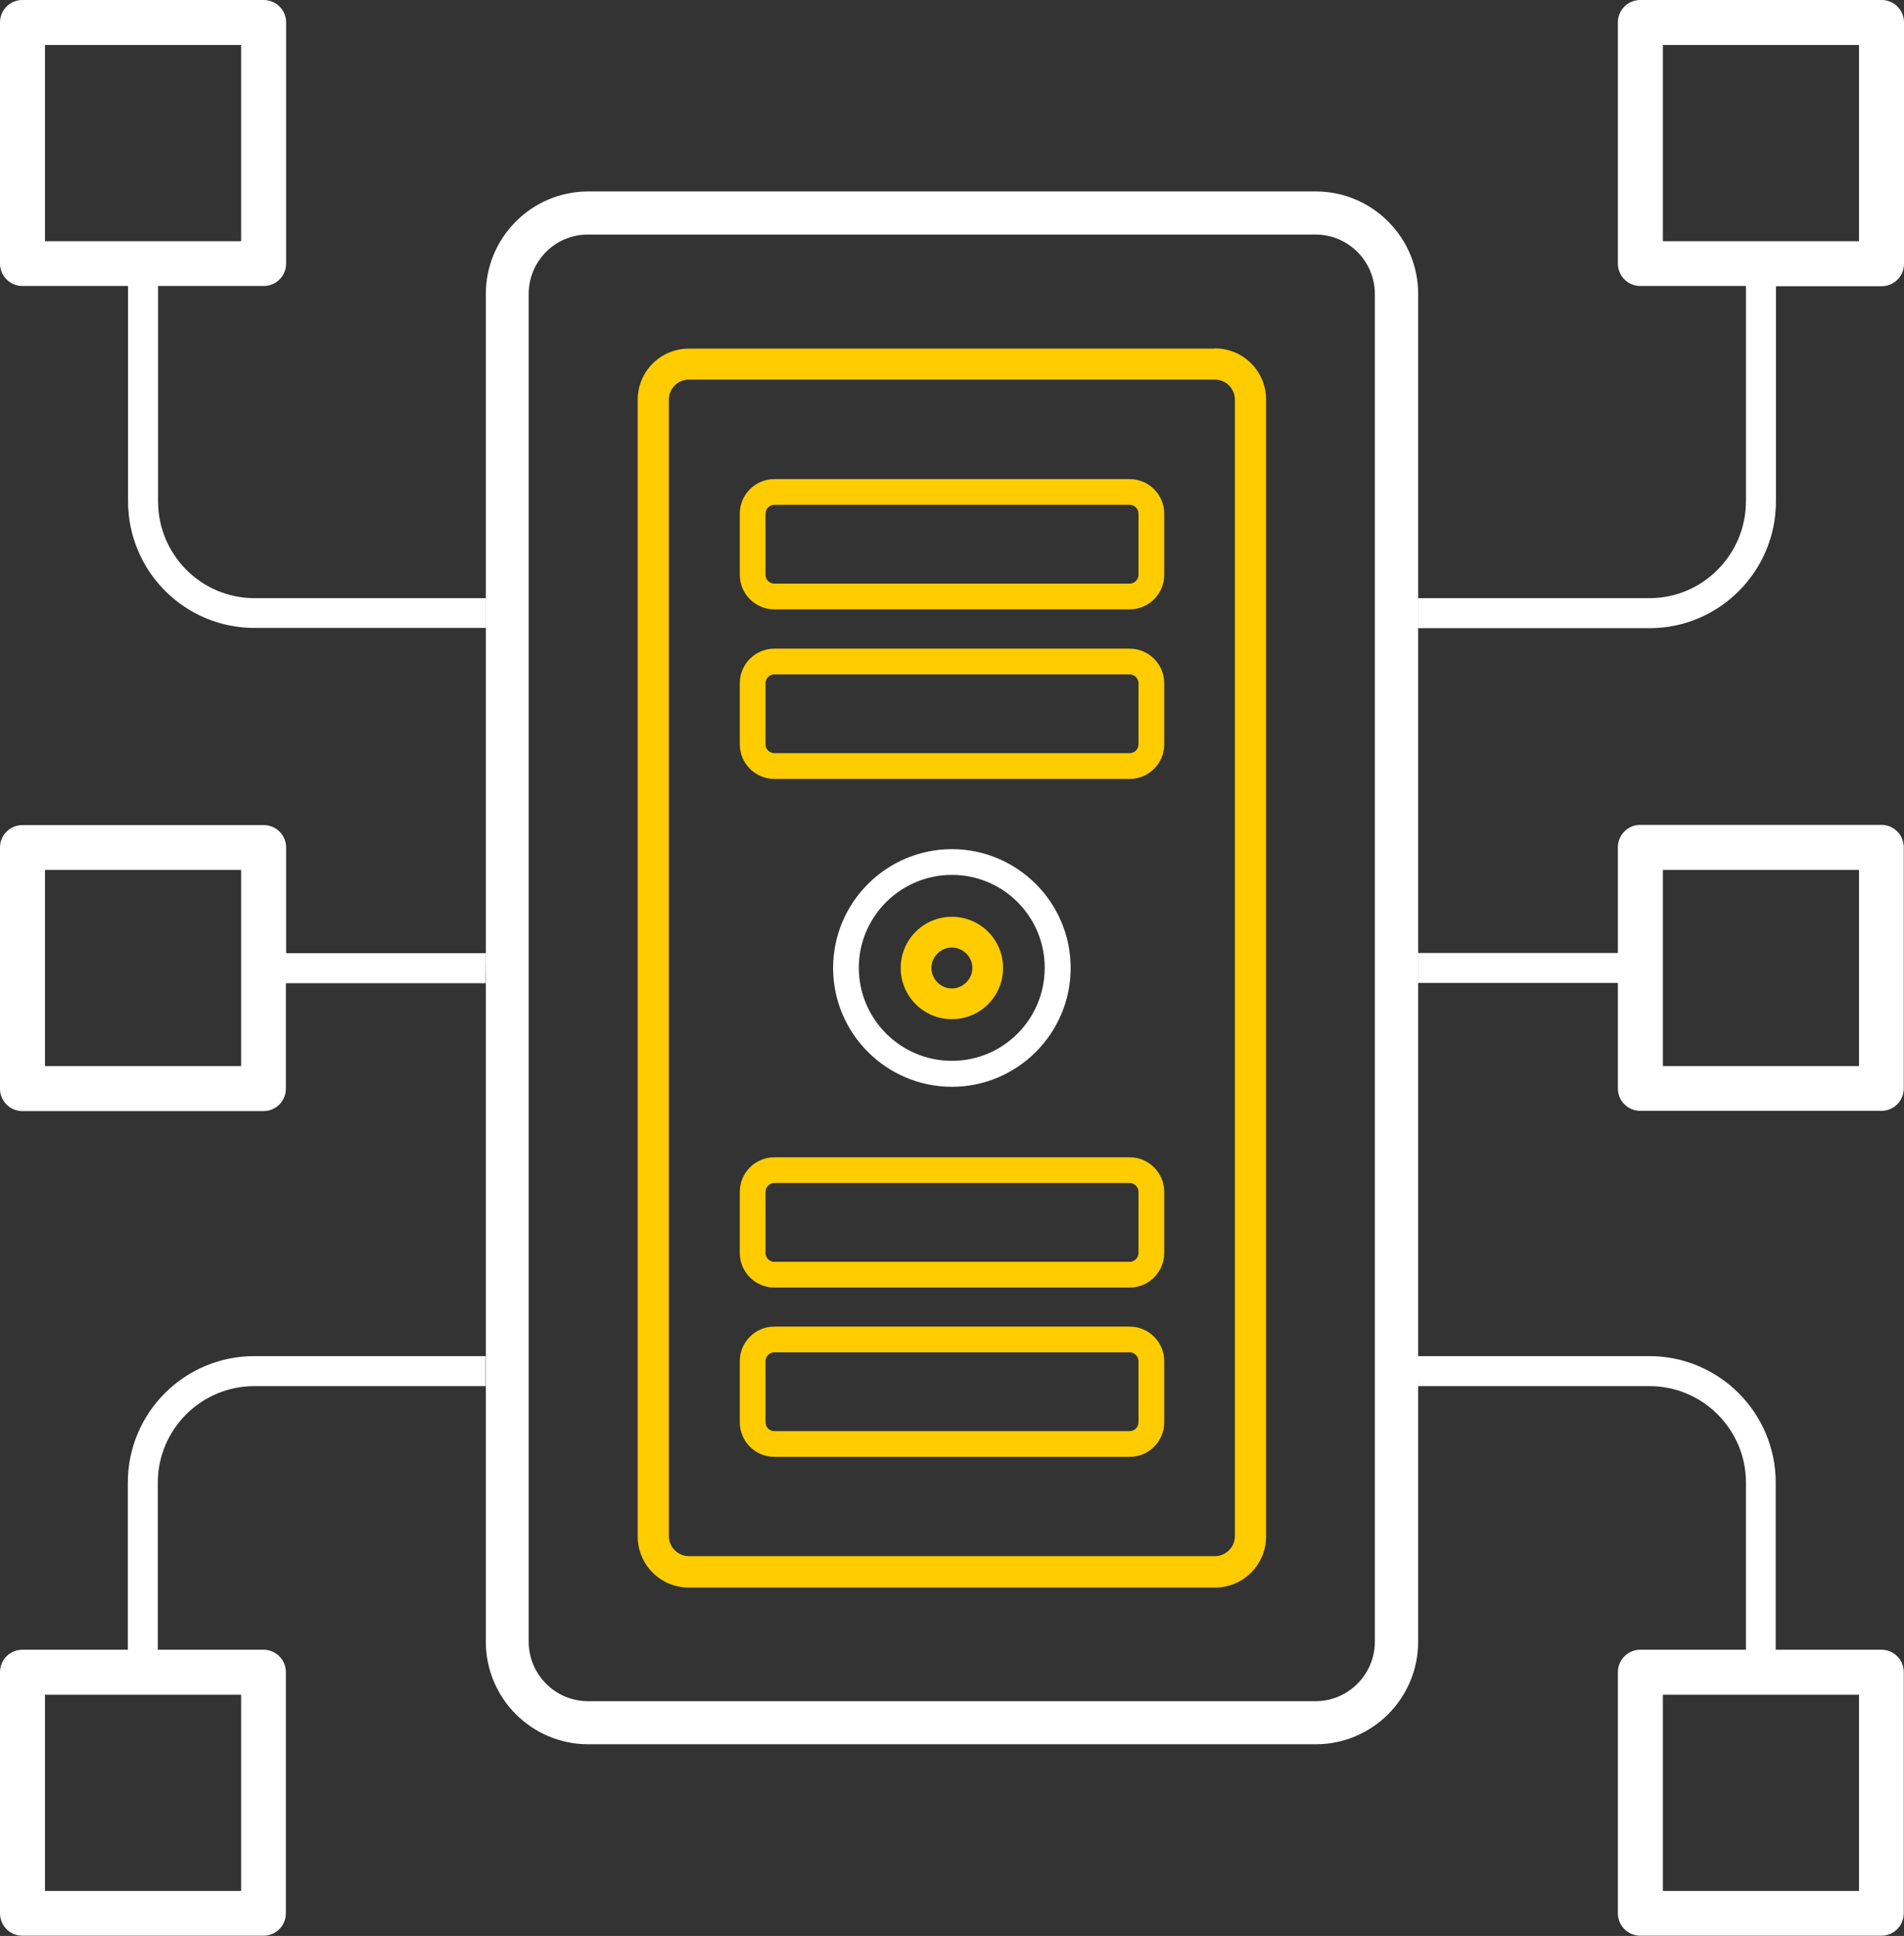
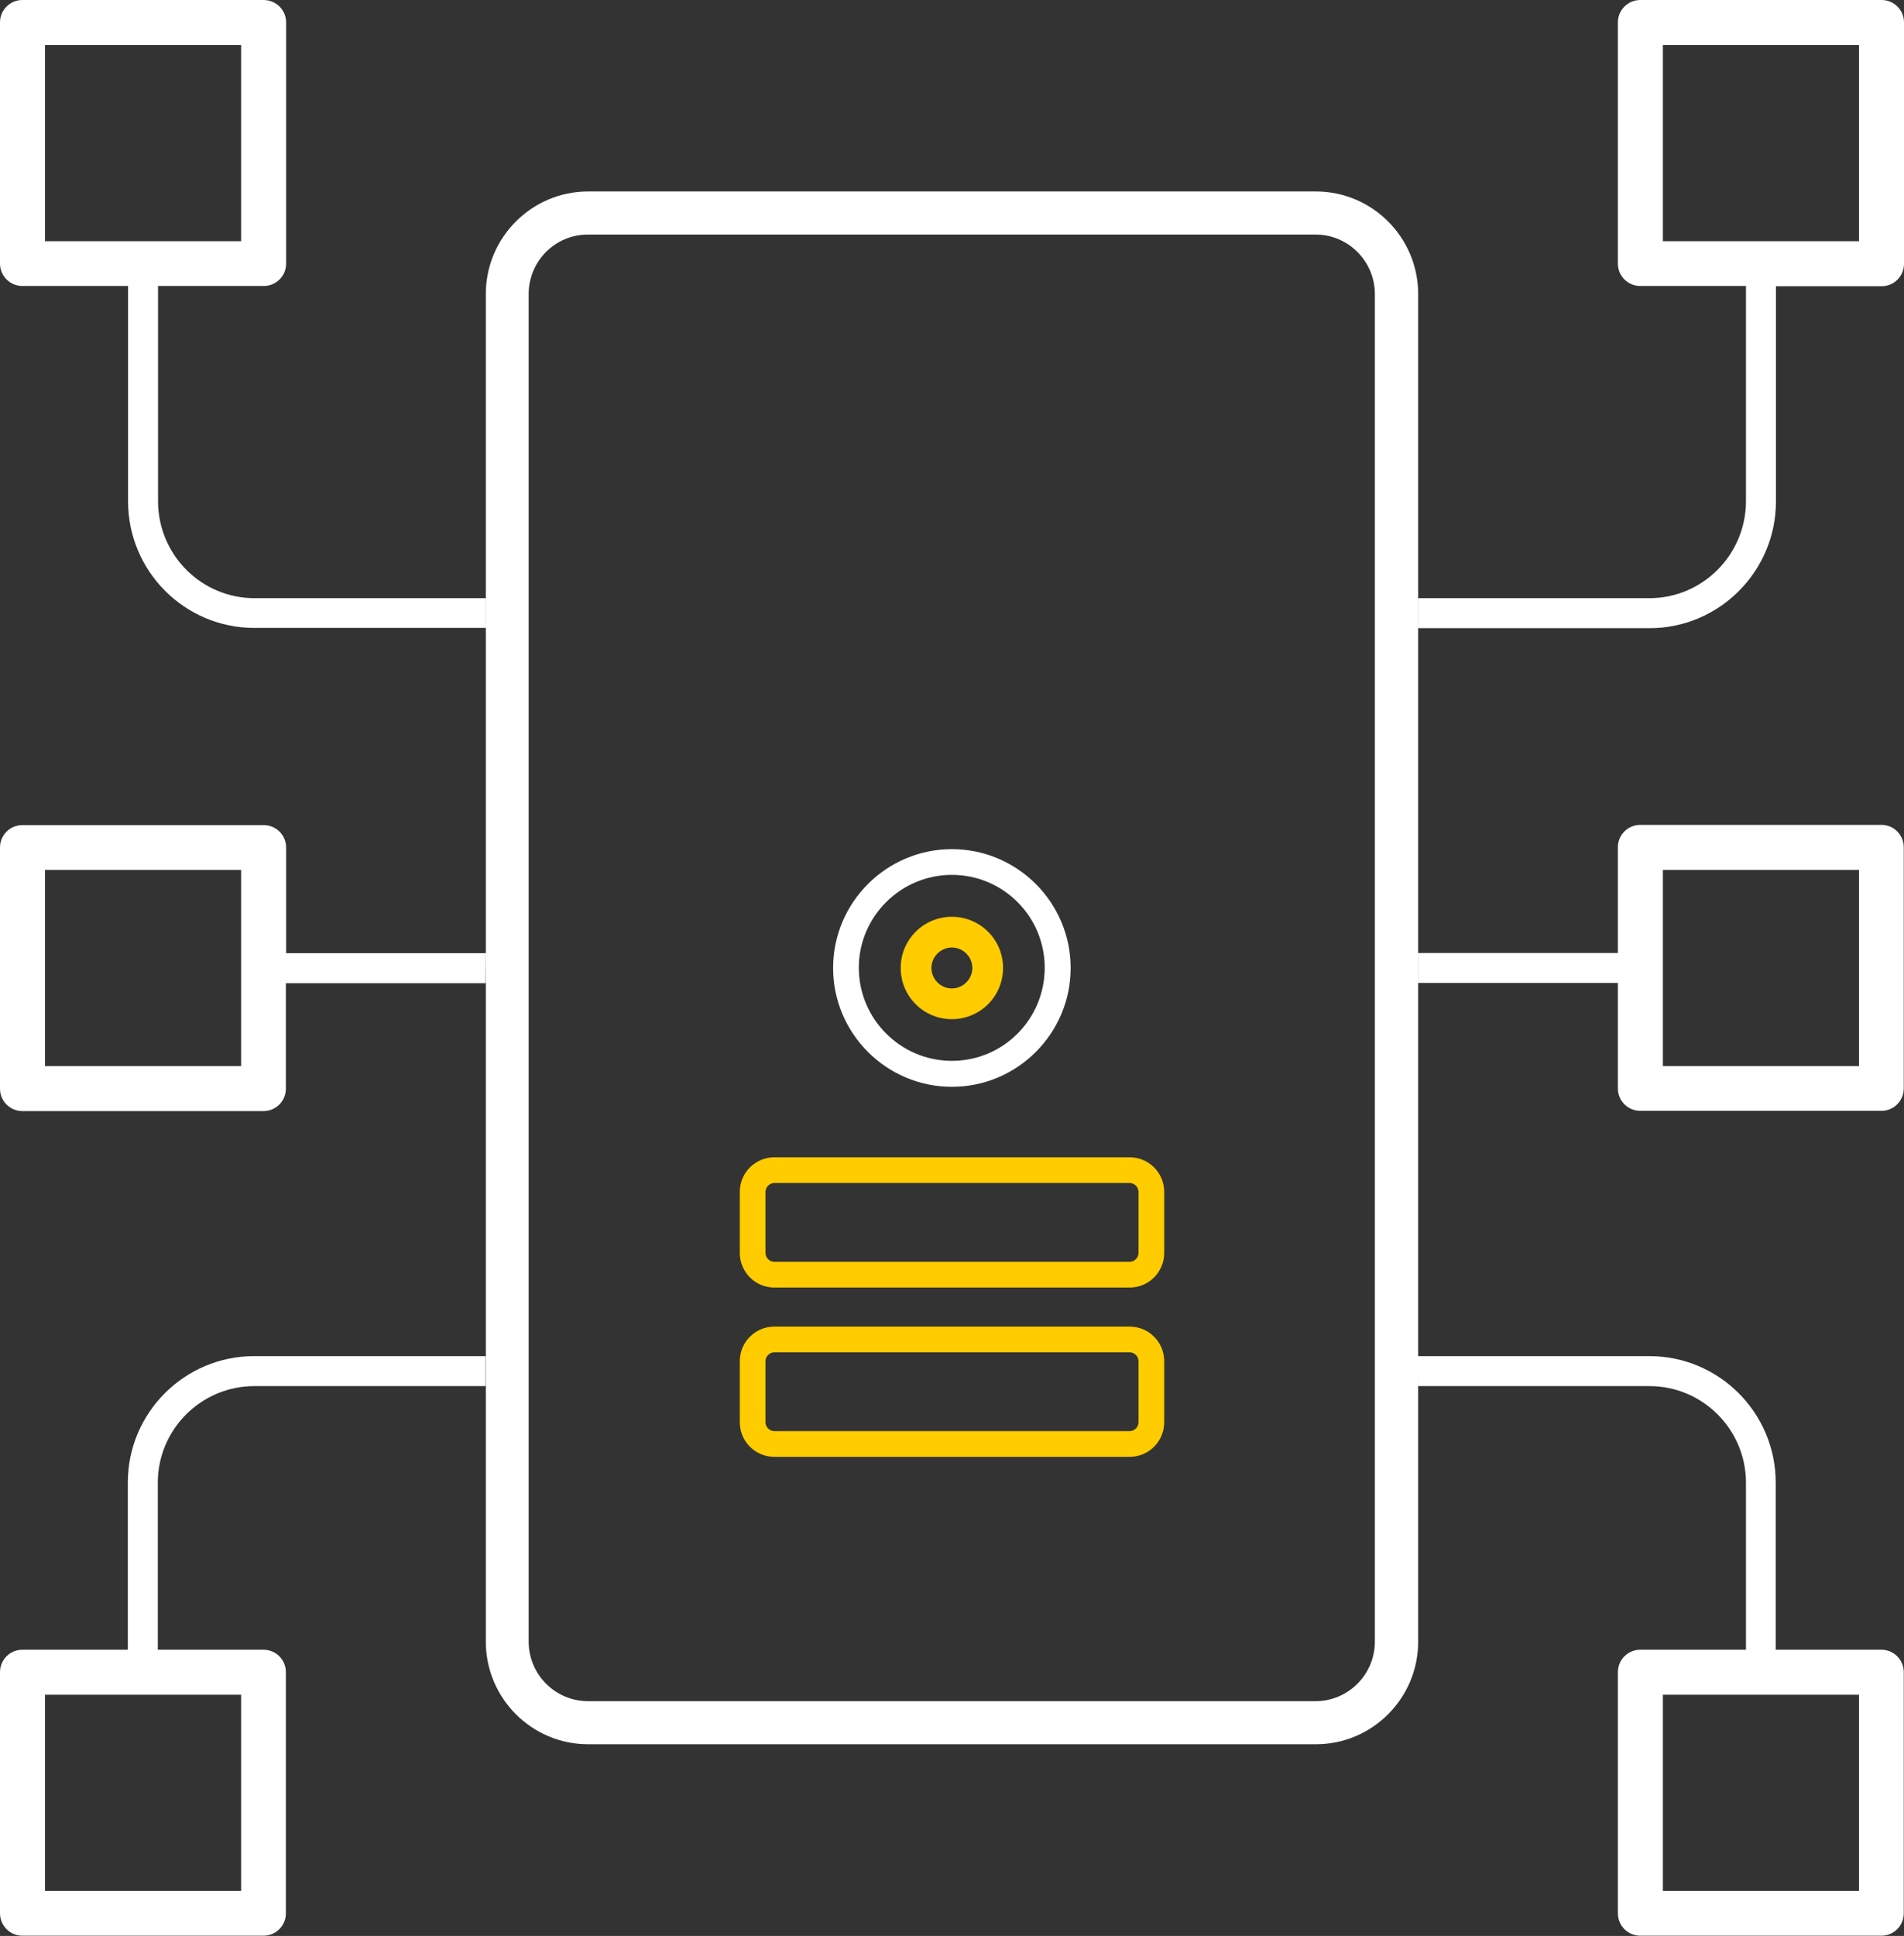
<svg xmlns="http://www.w3.org/2000/svg" id="Layer_2" data-name="Layer 2" viewBox="0 0 79.99 81.3">
  <rect x="0" y="0" width="79.99" height="81.3" fill="#333333" stroke="none" />
  <defs>
    <style>
      .cls-1 {
        fill: #fc0;
      }

      .cls-2 {
        fill: #fff;
      }
    </style>
  </defs>
  <g id="design">
    <g>
      <g>
-         <path class="cls-1" d="M51.04,14.64h-22.1c-1.19,0-2.15.96-2.15,2.15v47.73c0,1.19.96,2.15,2.15,2.15h22.1c1.19,0,2.15-.96,2.15-2.15V16.78c0-1.19-.96-2.15-2.15-2.15ZM51.88,64.51c0,.46-.38.84-.84.84h-22.1c-.46,0-.84-.38-.84-.84V16.78c0-.46.38-.84.84-.84h22.1c.46,0,.84.38.84.84v47.73Z" />
-         <path class="cls-1" d="M32.53,32.71c-.8,0-1.45-.65-1.45-1.45v-2.57c0-.8.65-1.45,1.45-1.45h14.93c.8,0,1.45.65,1.45,1.45v2.57c0,.8-.65,1.45-1.45,1.45h-14.93ZM32.53,28.32c-.2,0-.37.17-.37.37v2.57c0,.2.17.37.37.37h14.93c.2,0,.37-.17.37-.37v-2.57c0-.2-.17-.37-.37-.37h-14.93Z" />
        <path class="cls-1" d="M32.53,54.07c-.8,0-1.45-.65-1.45-1.45v-2.57c0-.8.65-1.45,1.45-1.45h14.93c.8,0,1.45.65,1.45,1.45v2.57c0,.8-.65,1.45-1.45,1.45h-14.93ZM32.53,49.68c-.2,0-.37.17-.37.37v2.57c0,.2.17.37.37.37h14.93c.2,0,.37-.17.37-.37v-2.57c0-.2-.17-.37-.37-.37h-14.93Z" />
-         <path class="cls-1" d="M32.53,25.59c-.8,0-1.45-.65-1.45-1.45v-2.57c0-.8.65-1.45,1.45-1.45h14.93c.8,0,1.45.65,1.45,1.45v2.57c0,.8-.65,1.45-1.45,1.45h-14.93ZM32.53,21.2c-.2,0-.37.17-.37.37v2.57c0,.2.17.37.37.37h14.93c.2,0,.37-.17.37-.37v-2.57c0-.2-.17-.37-.37-.37h-14.93Z" />
        <path class="cls-1" d="M32.53,61.18c-.8,0-1.45-.65-1.45-1.45v-2.57c0-.8.65-1.45,1.45-1.45h14.93c.8,0,1.45.65,1.45,1.45v2.57c0,.8-.65,1.45-1.45,1.45h-14.93ZM32.53,56.79c-.2,0-.37.17-.37.37v2.57c0,.2.17.37.37.37h14.93c.2,0,.37-.17.37-.37v-2.57c0-.2-.17-.37-.37-.37h-14.93Z" />
        <path class="cls-2" d="M39.99,45.64c-2.75,0-4.99-2.24-4.99-4.99s2.24-4.99,4.99-4.99,4.99,2.24,4.99,4.99-2.24,4.99-4.99,4.99ZM39.99,36.74c-2.15,0-3.91,1.75-3.91,3.9s1.75,3.91,3.91,3.91,3.9-1.75,3.9-3.91-1.75-3.9-3.9-3.9Z" />
        <path class="cls-1" d="M42.14,40.65c0-1.19-.96-2.15-2.15-2.15s-2.15.96-2.15,2.15.96,2.15,2.15,2.15,2.15-.96,2.15-2.15ZM39.13,40.65c0-.47.39-.86.86-.86s.86.39.86.86-.39.86-.86.86-.86-.39-.86-.86Z" />
      </g>
      <g>
        <path class="cls-2" d="M20.41,40.03h-8.39v-4.44c0-.52-.42-.94-.94-.94H.94c-.52,0-.94.42-.94.94v10.13c0,.52.42.94.94.94h10.13c.52,0,.94-.42.94-.94v-4.43h8.39M10.13,44.77H1.89v-8.24h8.24v8.24Z" />
        <path class="cls-2" d="M20.41,25.12h-9.72c-2.23,0-4.05-1.82-4.05-4.07v-9.04h4.44c.52,0,.94-.42.94-.94V.94C12.02.42,11.6,0,11.07,0H.94C.42,0,0,.42,0,.94v10.13c0,.52.42.94.94.94h4.44v9.04c0,2.94,2.38,5.32,5.31,5.32h9.72M1.89,1.89h8.24v8.24H1.89V1.89Z" />
        <path class="cls-2" d="M11.07,69.28h-4.44v-7.02c0-2.23,1.82-4.05,4.05-4.05h9.72v-1.26h-9.72c-2.93,0-5.31,2.38-5.31,5.31v7.02H.94c-.52,0-.94.42-.94.94v10.13c0,.52.42.94.94.94h10.13c.52,0,.94-.42.94-.94v-10.13c0-.52-.42-.94-.94-.94ZM10.13,79.41H1.89v-8.24h8.24v8.24Z" />
      </g>
      <g>
        <path class="cls-2" d="M59.58,58.21h9.72c2.23,0,4.05,1.82,4.05,4.05v7.02h-4.44c-.52,0-.94.42-.94.94v10.13c0,.52.42.94.94.94h10.13c.52,0,.94-.42.94-.94v-10.13c0-.52-.42-.94-.94-.94h-4.44v-7.02c0-2.93-2.38-5.31-5.31-5.31h-9.72M78.1,79.41h-8.24v-8.24h8.24v8.24Z" />
        <g>
          <path class="cls-2" d="M55.28,8.04h-30.57c-2.37,0-4.3,1.93-4.3,4.31v56.59c0,2.38,1.93,4.31,4.3,4.31h30.57c2.37,0,4.3-1.93,4.3-4.31V12.35c0-2.38-1.93-4.31-4.3-4.31ZM57.76,68.94c0,1.38-1.12,2.5-2.49,2.5h-30.57c-1.37,0-2.49-1.12-2.49-2.5V12.35c0-1.38,1.11-2.5,2.49-2.5h30.57c1.37,0,2.49,1.12,2.49,2.5v56.59Z" />
          <path class="cls-2" d="M79.04,34.64h-10.13c-.52,0-.94.42-.94.94v4.44h-8.39v1.26h8.39v4.43c0,.52.42.94.94.94h10.13c.52,0,.94-.42.94-.94v-10.13c0-.52-.42-.94-.94-.94ZM78.1,44.77h-8.24v-8.24h8.24v8.24Z" />
          <path class="cls-2" d="M79.04,0h-10.13c-.52,0-.94.42-.94.94v10.13c0,.52.42.94.94.94h4.44v9.04c0,2.24-1.82,4.07-4.05,4.07h-9.72v1.26h9.72c2.93,0,5.31-2.39,5.31-5.32v-9.04h4.44c.52,0,.94-.42.94-.94V.94c0-.52-.42-.94-.94-.94ZM78.1,10.13h-8.24V1.89h8.24v8.24Z" />
        </g>
      </g>
    </g>
  </g>
</svg>